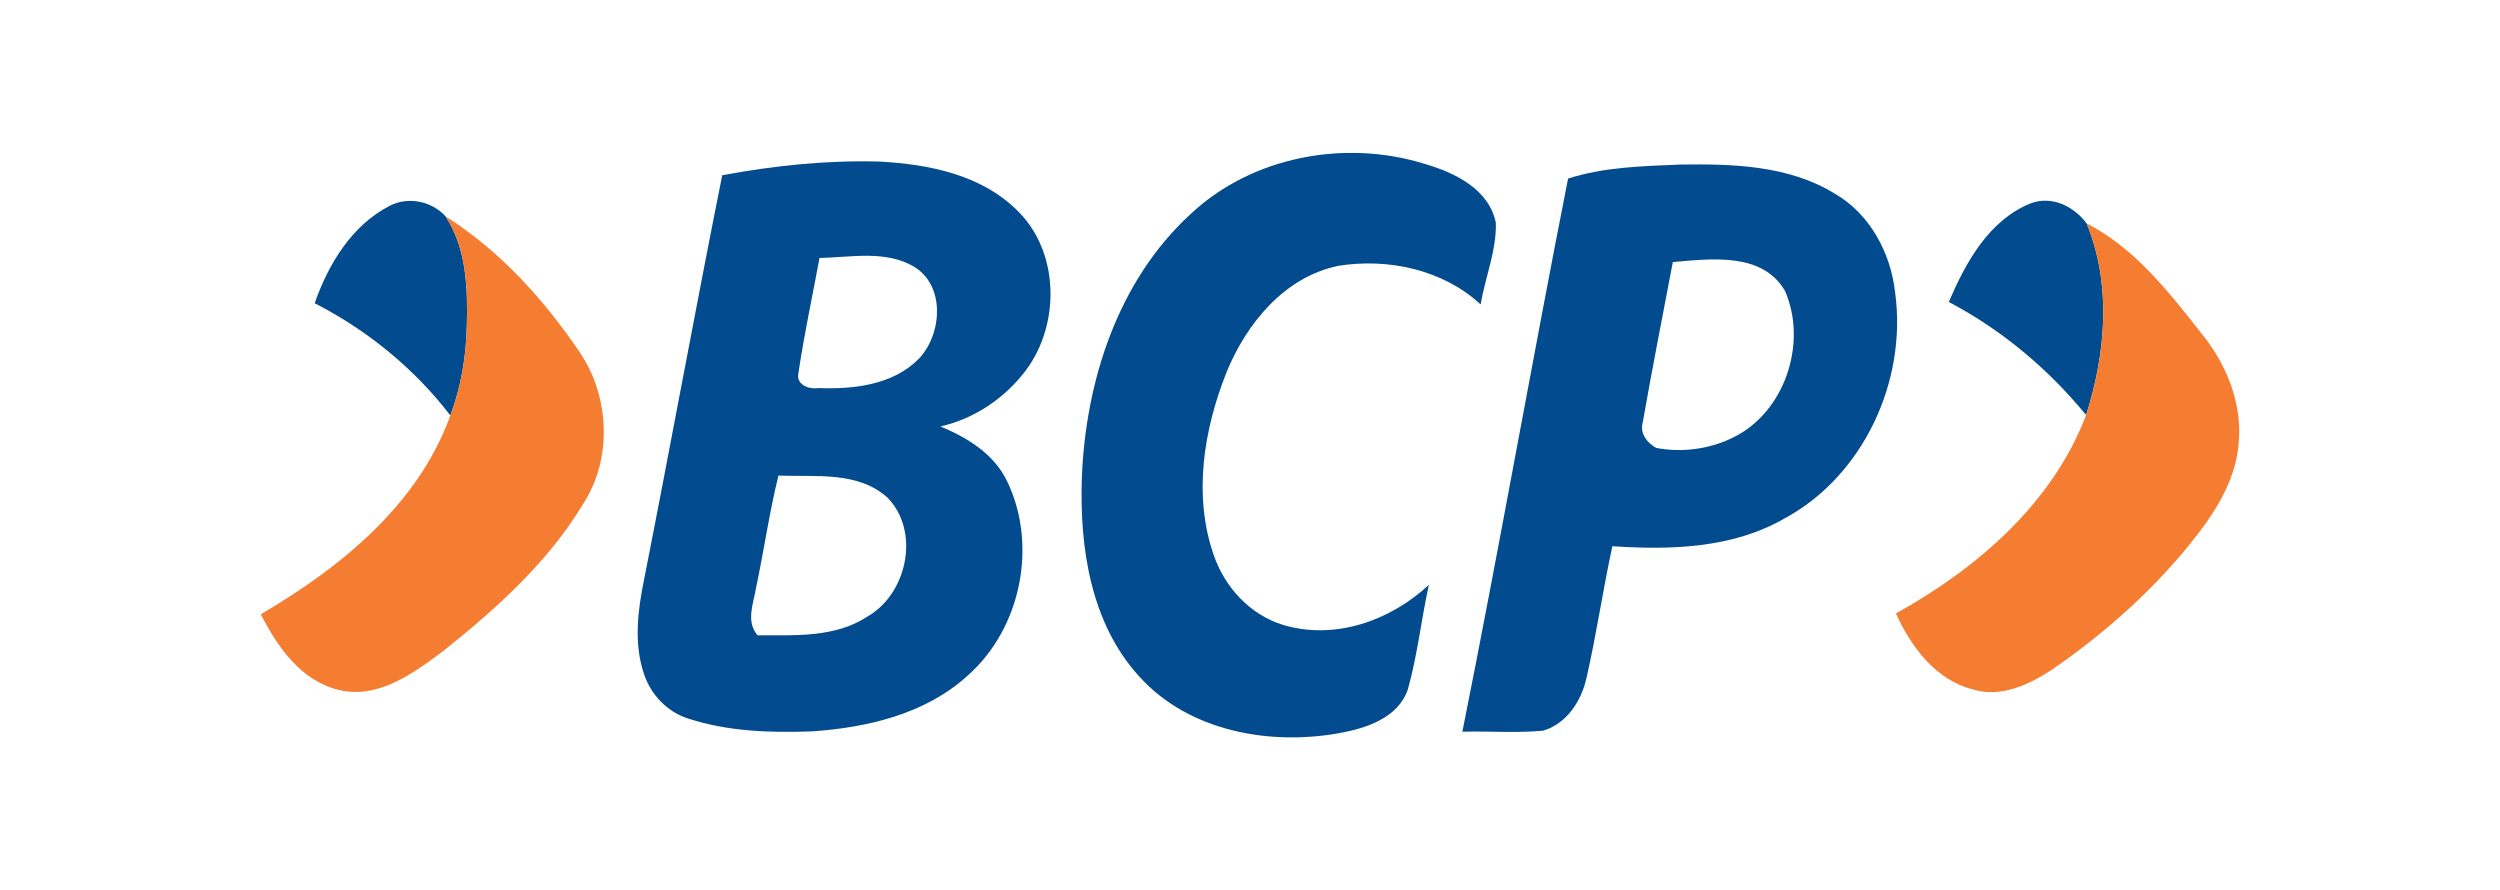
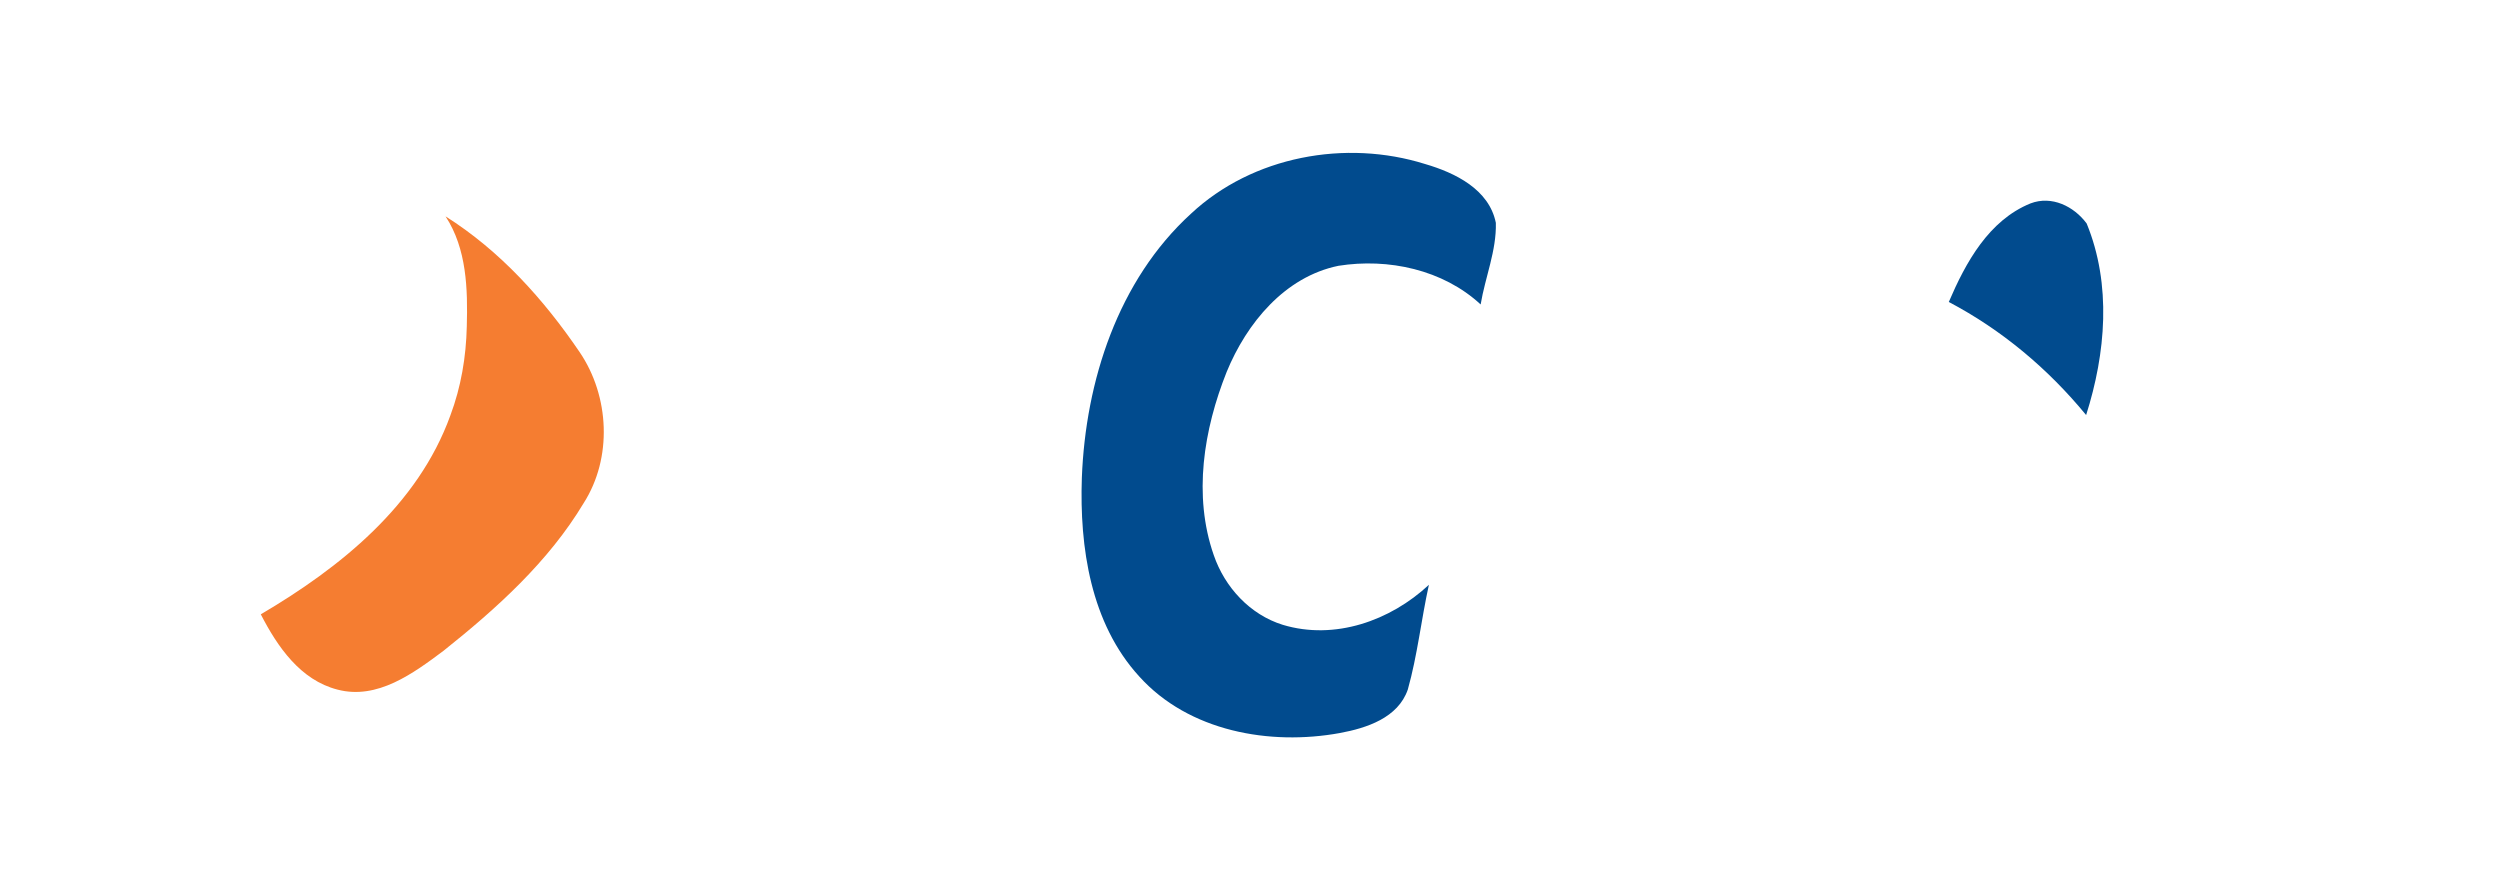
<svg xmlns="http://www.w3.org/2000/svg" width="278" height="99" viewBox="0 0 278 99" fill="none">
  <g clip-path="url(#clip0_485_486)">
    <path d="M132.438 23.763C139.289 17.359 149.651 15.466 158.489 18.244C161.801 19.214 165.584 21.046 166.338 24.779C166.422 27.863 165.151 30.824 164.648 33.855C160.461 29.977 154.371 28.679 148.836 29.557C142.86 30.779 138.627 35.939 136.404 41.359C133.854 47.756 132.651 55.092 134.973 61.74C136.198 65.305 139 68.351 142.647 69.481C148.41 71.221 154.599 69.038 158.893 65.031C158.04 68.901 157.621 72.87 156.548 76.679C155.459 79.832 151.965 80.962 149.003 81.511C141.2 82.939 132.194 81.336 126.682 75.221C121.277 69.305 120.036 60.862 120.302 53.13C120.714 42.382 124.322 31.168 132.438 23.763Z" fill="#014B8E" />
-     <path d="M80.304 19.489C86.082 18.412 91.982 17.794 97.867 17.97C103.257 18.267 109.051 19.412 113.047 23.336C117.805 27.886 117.942 35.962 114.113 41.13C111.784 44.252 108.381 46.557 104.574 47.42C107.558 48.664 110.497 50.443 111.966 53.466C115.423 60.565 113.557 69.84 107.657 75.076C102.975 79.389 96.474 80.901 90.307 81.328C85.709 81.496 80.997 81.351 76.589 79.924C74.244 79.206 72.379 77.275 71.618 74.962C70.46 71.573 70.917 67.893 71.618 64.458C74.579 49.481 77.312 34.458 80.311 19.489H80.304ZM91.129 28.687C90.338 32.992 89.401 37.275 88.769 41.603C88.564 42.817 90.026 43.328 90.993 43.153C94.906 43.305 99.321 42.817 102.199 39.87C104.802 37.107 105.145 31.626 101.506 29.58C98.354 27.809 94.571 28.618 91.129 28.687ZM86.562 52.886C85.549 56.992 84.955 61.199 84.08 65.336C83.791 67.115 82.907 69.076 84.24 70.649C88.397 70.634 92.888 70.939 96.527 68.519C100.897 65.969 102.336 59.107 98.712 55.359C95.408 52.351 90.657 53.053 86.562 52.886Z" fill="#014B8E" />
-     <path d="M174.37 19.855C178.397 18.565 182.698 18.473 186.901 18.298C192.694 18.214 198.884 18.389 203.977 21.504C207.905 23.741 210.257 28.107 210.737 32.527C212.085 42.343 207.22 52.924 198.419 57.664C192.626 60.985 185.782 61.168 179.295 60.74C178.237 65.603 177.529 70.542 176.418 75.389C175.847 77.954 174.218 80.473 171.591 81.252C168.607 81.534 165.6 81.282 162.615 81.366C166.719 60.908 170.327 40.336 174.37 19.855ZM186.018 29.145C184.891 35.084 183.719 41.015 182.676 46.962C182.31 48.168 183.17 49.282 184.191 49.817C187.335 50.397 190.7 49.863 193.471 48.252C198.701 45.153 200.901 37.901 198.503 32.374C196.006 28.015 190.243 28.771 186.018 29.145Z" fill="#014B8E" />
-     <path d="M43.32 22.893C45.376 21.817 48.01 22.359 49.547 24.061C51.907 27.664 52.022 32.145 51.907 36.305C51.831 39.679 51.268 43.038 50.08 46.199C46.068 40.969 40.853 36.718 34.991 33.718C36.514 29.366 39.118 25.061 43.32 22.893Z" fill="#014B8E" />
    <path d="M216.706 33.58C218.586 29.191 221.144 24.504 225.796 22.618C228.148 21.718 230.622 22.939 232.038 24.855C234.825 31.656 234.162 39.282 231.977 46.153C227.752 41.008 222.598 36.679 216.706 33.58Z" fill="#014B8E" />
    <path d="M49.547 24.061C55.6 27.878 60.472 33.29 64.469 39.175C67.781 44.069 68.115 50.916 64.903 55.947C60.982 62.481 55.212 67.672 49.311 72.374C45.969 74.87 41.957 77.847 37.542 76.687C33.4 75.634 30.85 71.908 29 68.313C37.846 63.107 46.472 56.183 50.08 46.198C51.268 43.038 51.831 39.679 51.907 36.305C52.022 32.145 51.907 27.664 49.547 24.061Z" fill="#F57D31" />
-     <path d="M232.038 24.855C237.345 27.542 241.151 32.443 244.775 37.038C247.561 40.45 249.373 44.832 248.939 49.305C248.642 53.107 246.632 56.496 244.348 59.45C239.788 65.344 234.17 70.351 228.049 74.557C225.529 76.183 222.438 77.603 219.401 76.672C215.259 75.626 212.503 71.939 210.828 68.214C219.835 63.214 228.209 56.023 231.977 46.153C234.162 39.282 234.825 31.657 232.038 24.855Z" fill="#F57D31" />
  </g>
  <defs>
    <clipPath id="clip0_485_486">
      <rect width="220" height="65" fill="white" transform="translate(29 17)" />
    </clipPath>
  </defs>
</svg>